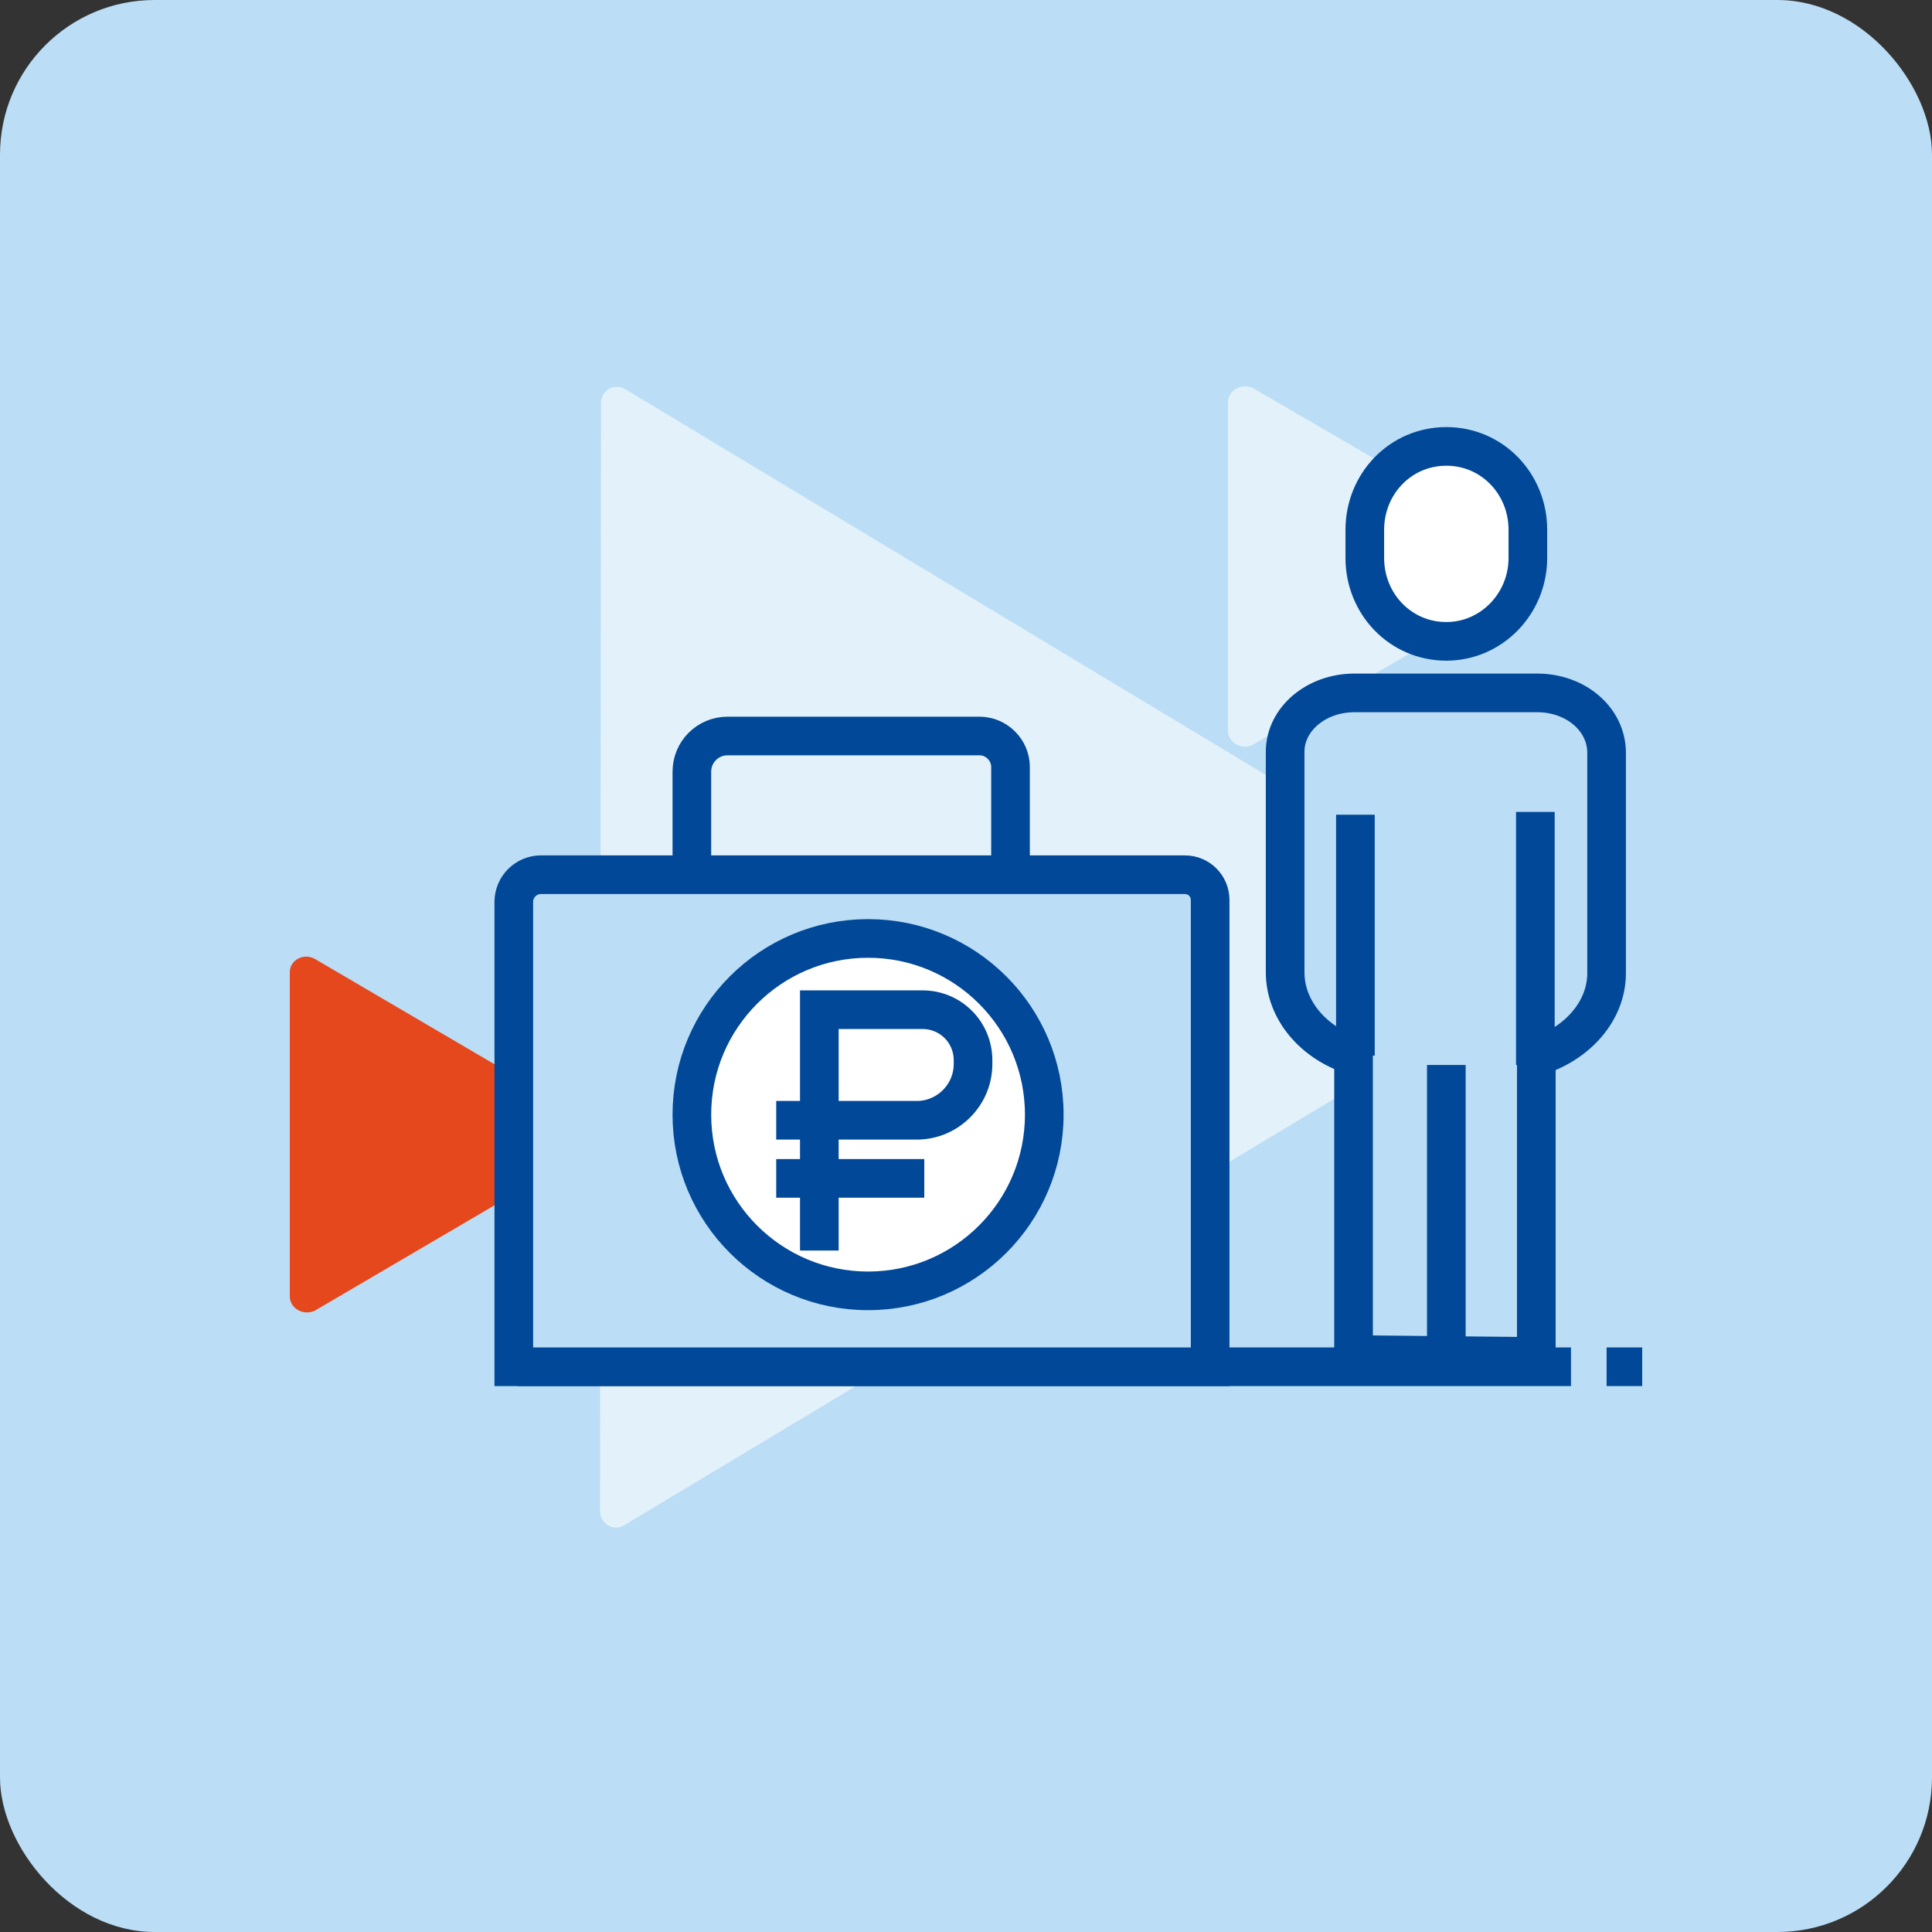
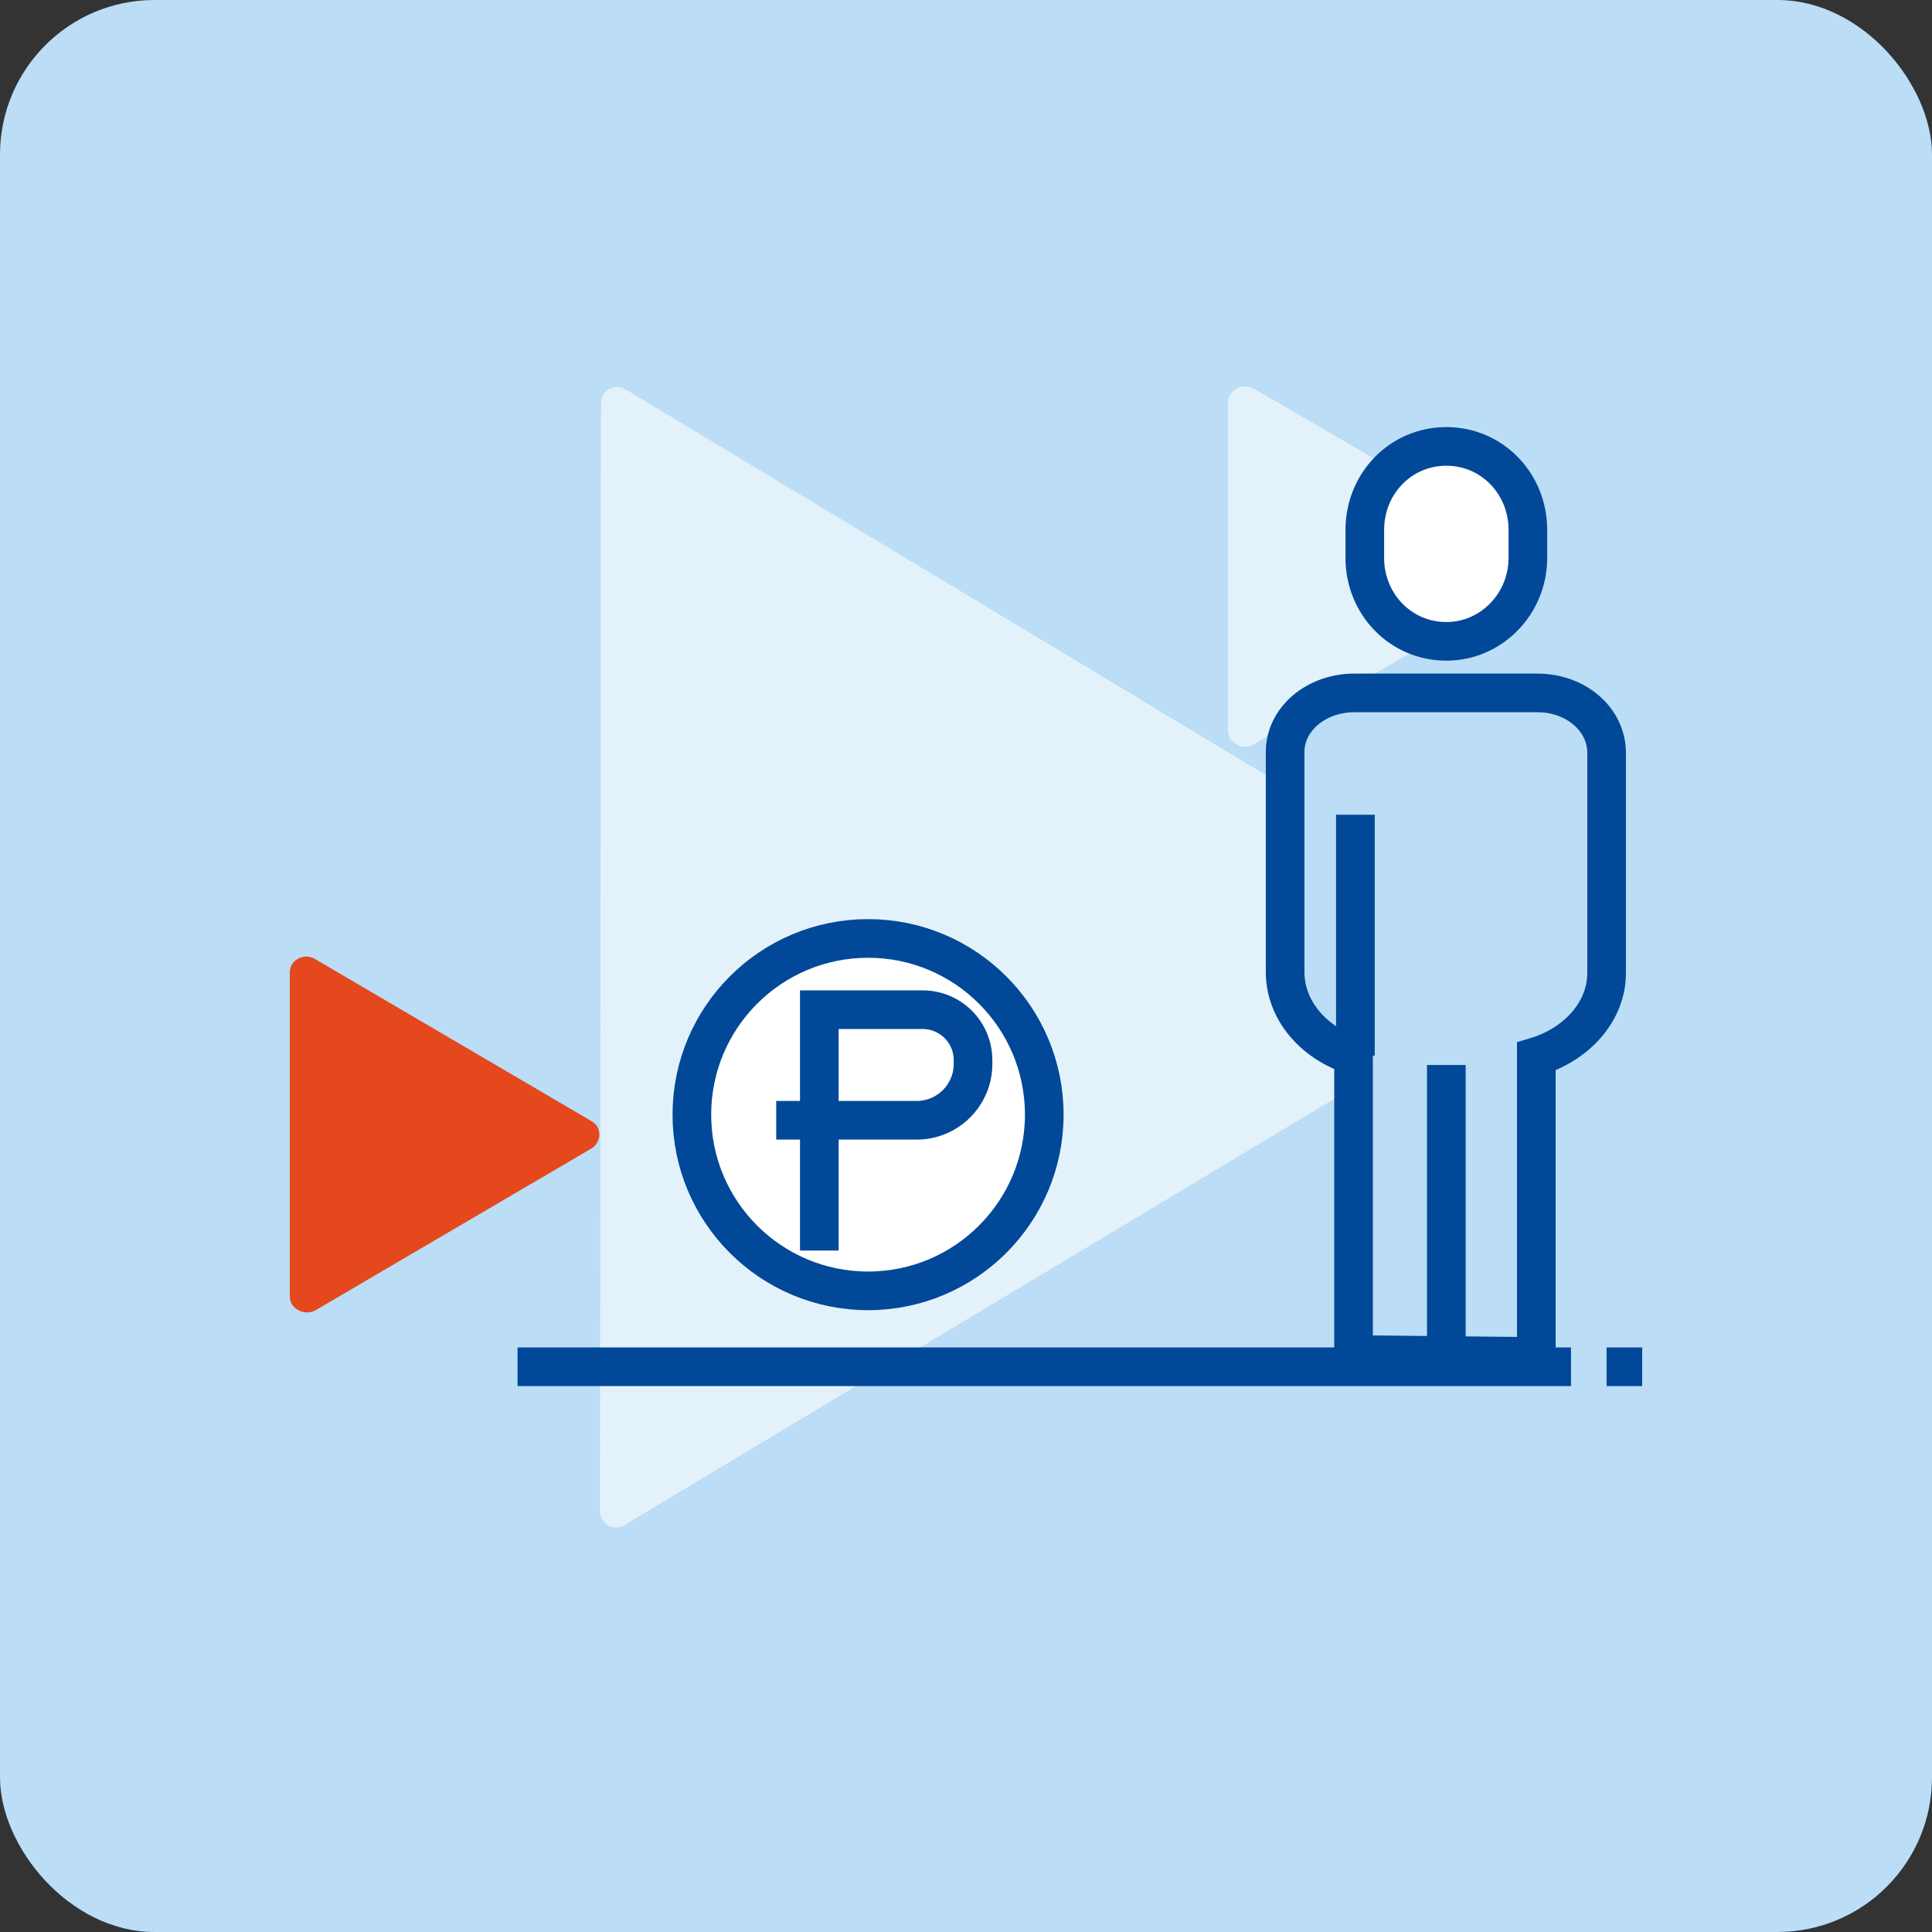
<svg xmlns="http://www.w3.org/2000/svg" width="100" height="100" viewBox="0 0 100 100" fill="none">
  <rect x="0" y="0" width="100" height="100" fill="#333333" stroke="none" />
  <rect width="100" height="100" rx="8" fill="#BBDDF5" />
  <path fill-rule="evenodd" clip-rule="evenodd" d="M15 50.32V67.105C15 67.735 15.728 68.123 16.31 67.832L30.62 59.44C31.154 59.1 31.154 58.324 30.62 58.033L16.31 49.641C15.728 49.301 15 49.69 15 50.32Z" fill="#E4481C" />
  <path fill-rule="evenodd" clip-rule="evenodd" d="M63.559 20.826V37.805C63.559 38.435 64.287 38.872 64.869 38.532L79.47 30.043C80.052 29.703 80.052 28.927 79.47 28.588L64.869 20.098C64.287 19.807 63.559 20.195 63.559 20.826Z" fill="#E3F2FA" />
  <path fill-rule="evenodd" clip-rule="evenodd" d="M80.052 48.865L32.367 20.147C31.785 19.808 31.106 20.196 31.106 20.875L31.057 78.214C31.057 78.893 31.785 79.281 32.318 78.941L80.052 50.272C80.586 49.981 80.586 49.205 80.052 48.865Z" fill="#E3F2FA" />
  <path d="M85 70.743H83.157H85Z" fill="#BBDDF5" />
  <path d="M85 70.743H83.157" stroke="#014898" stroke-width="2" stroke-miterlimit="10" />
  <path d="M26.788 70.743H81.314H26.788Z" fill="#BBDDF5" />
  <path d="M26.788 70.743H81.314" stroke="#014898" stroke-width="2" stroke-miterlimit="10" />
-   <path d="M62.637 70.743H26.594V46.682C26.594 45.906 27.225 45.275 28.001 45.275H61.328C62.055 45.275 62.637 45.857 62.637 46.585V70.743Z" fill="#BBDDF5" stroke="#014898" stroke-width="2" stroke-miterlimit="10" />
-   <path d="M35.811 45.275V39.939C35.811 38.92 36.636 38.096 37.654 38.096H50.704C51.577 38.096 52.304 38.823 52.304 39.697V45.324" stroke="#014898" stroke-width="2" stroke-miterlimit="10" />
  <path d="M74.862 33.196C72.485 33.196 70.642 31.256 70.642 28.879V27.423C70.642 25.046 72.485 23.106 74.862 23.106C77.239 23.106 79.082 25.046 79.082 27.423V28.879C79.082 31.256 77.19 33.196 74.862 33.196Z" fill="white" stroke="#014898" stroke-width="2" />
  <path d="M79.567 35.864H74.862H70.108C68.119 35.864 66.518 37.222 66.518 38.92V50.32C66.518 52.309 68.022 54.007 70.059 54.638V70.112L79.519 70.209V54.686C81.605 54.056 83.157 52.358 83.157 50.369V38.969C83.157 37.222 81.556 35.864 79.567 35.864Z" fill="#BBDDF5" stroke="#014898" stroke-width="2" stroke-miterlimit="10" />
  <path d="M74.862 55.123V70.161" stroke="#014898" stroke-width="2" stroke-miterlimit="10" />
  <path d="M70.156 54.638V42.17" stroke="#014898" stroke-width="2" stroke-miterlimit="10" />
-   <path d="M79.47 55.123V42.025" stroke="#014898" stroke-width="2" stroke-miterlimit="10" />
  <path d="M44.931 66.814C49.968 66.814 54.051 62.73 54.051 57.694C54.051 52.657 49.968 48.574 44.931 48.574C39.894 48.574 35.811 52.657 35.811 57.694C35.811 62.73 39.894 66.814 44.931 66.814Z" fill="white" stroke="#014898" stroke-width="2" stroke-miterlimit="10" />
  <path d="M42.408 64.728V52.261H47.744C49.2 52.261 50.364 53.425 50.364 54.88V55.074C50.364 56.675 49.054 57.985 47.453 57.985H40.177" stroke="#014898" stroke-width="2" stroke-miterlimit="10" />
-   <path d="M40.177 60.993H47.841" stroke="#014898" stroke-width="2" stroke-miterlimit="10" />
</svg>